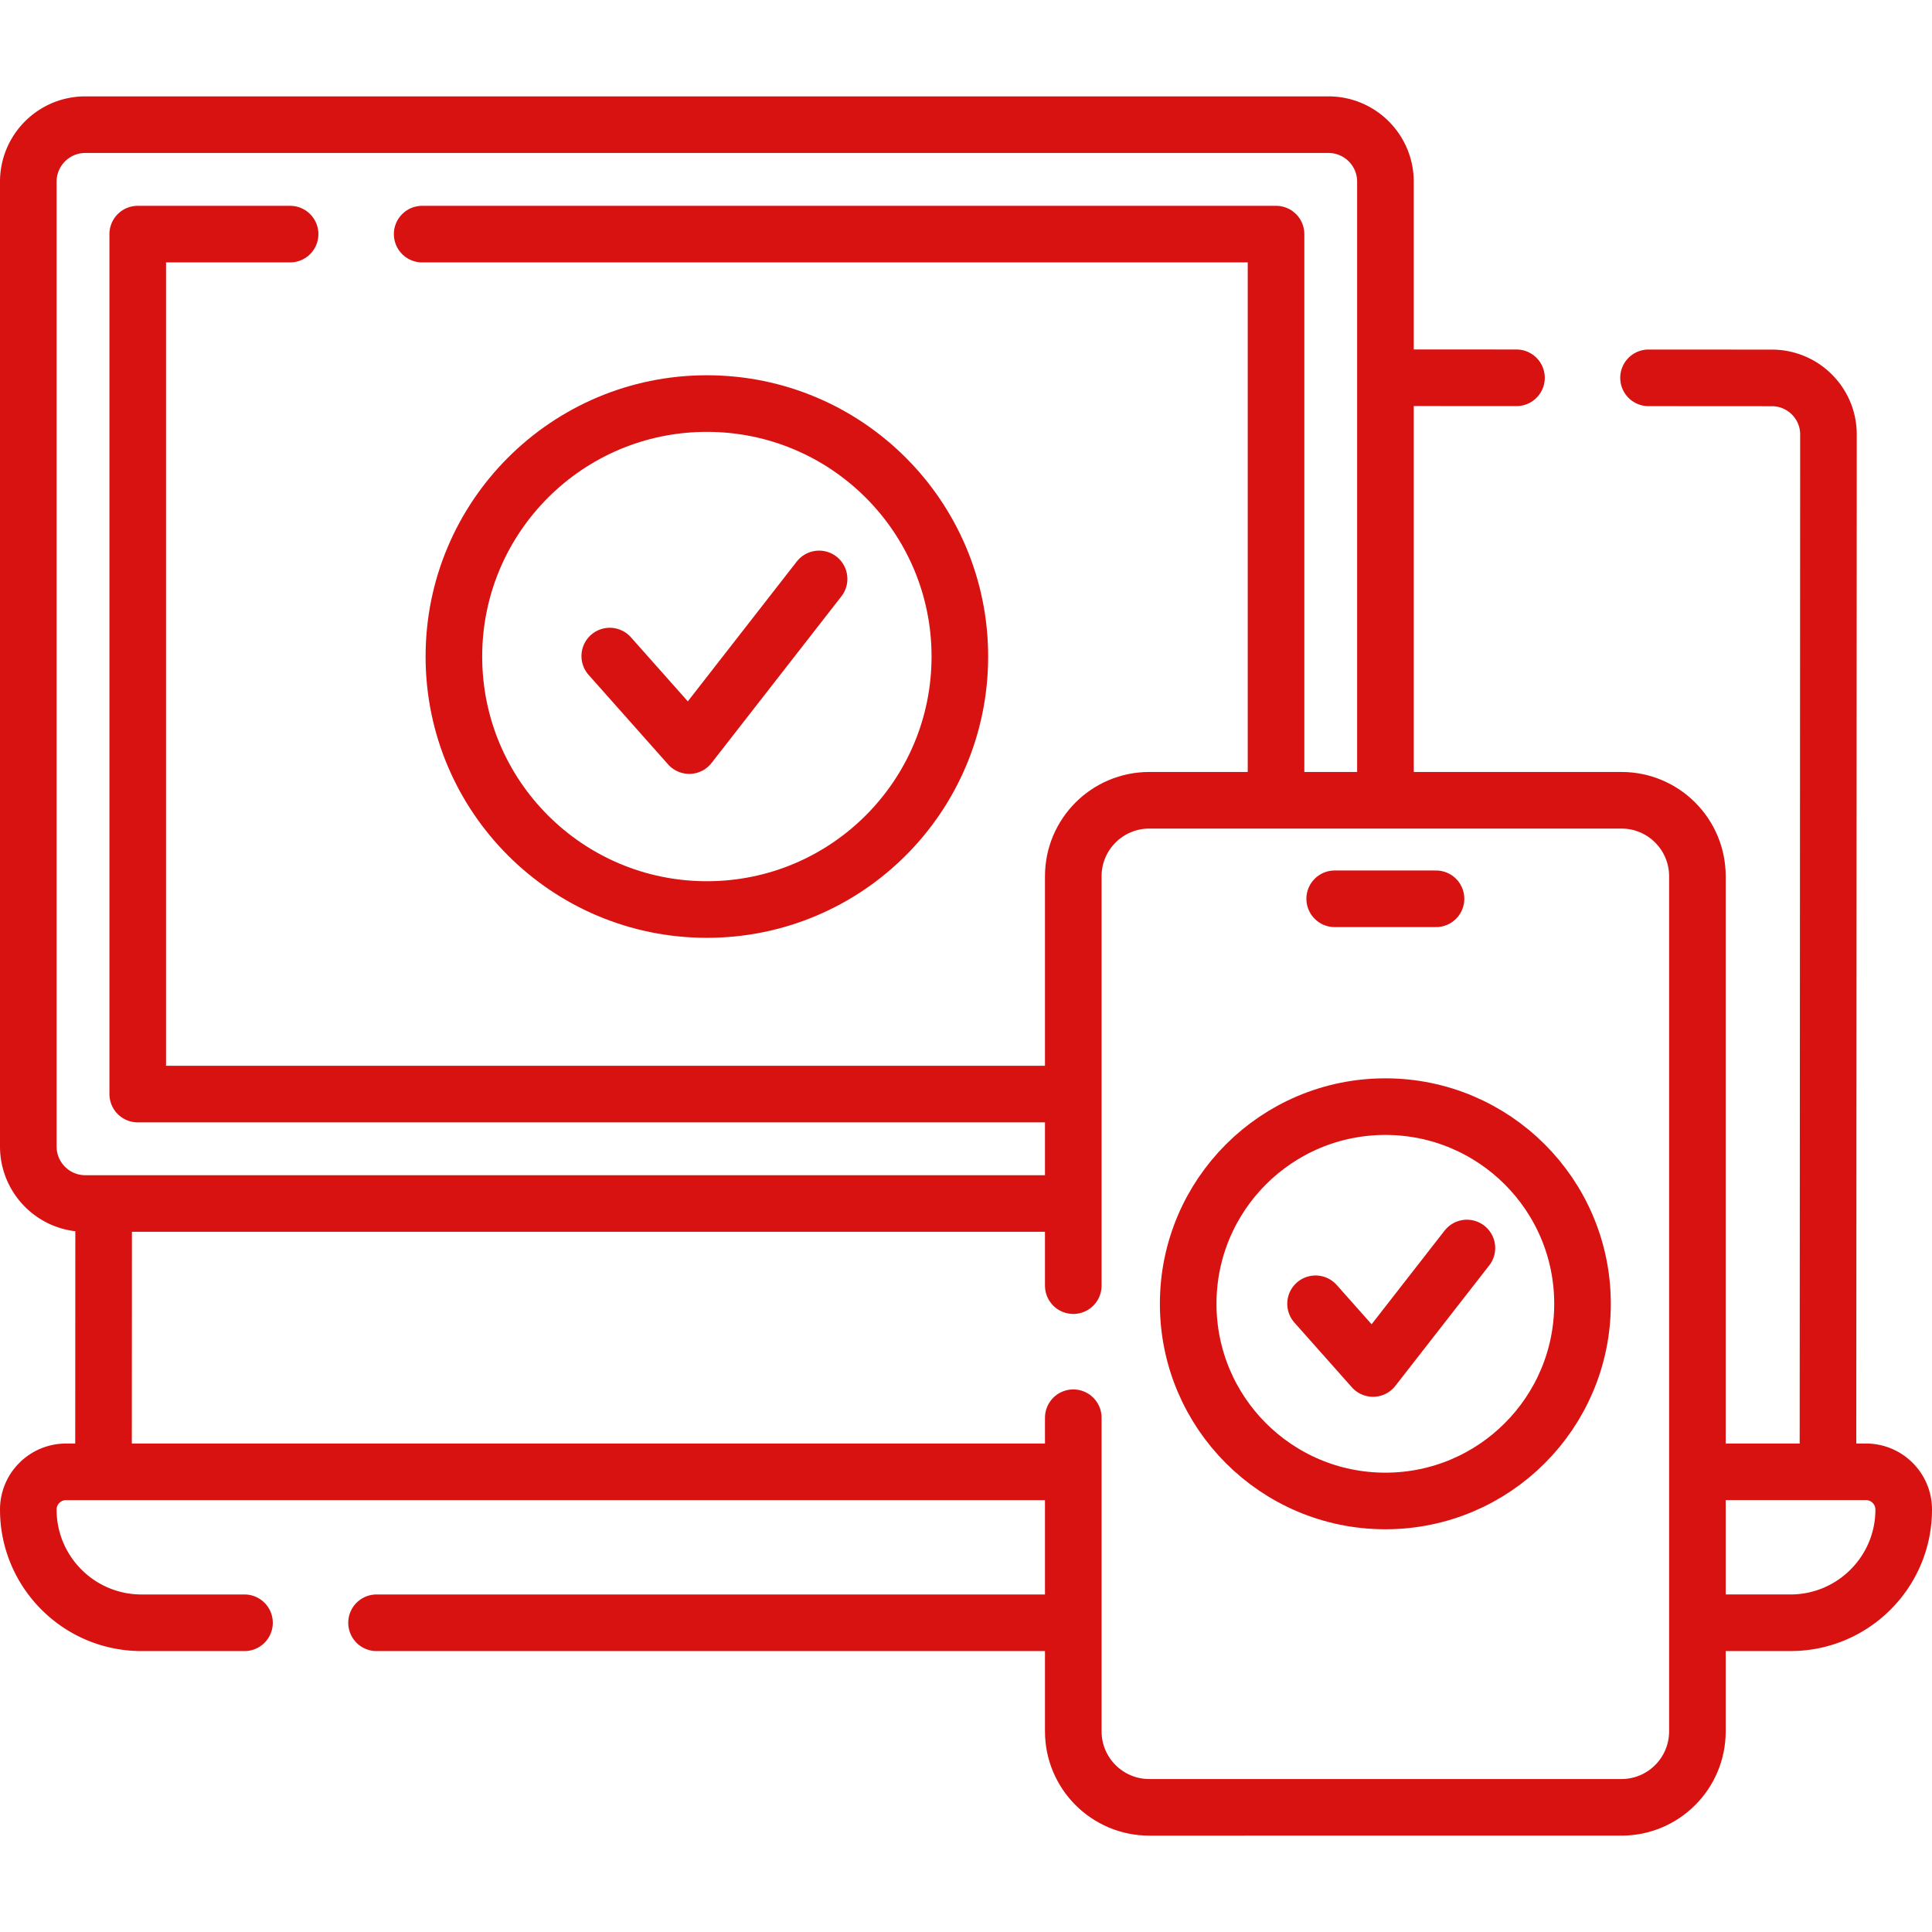
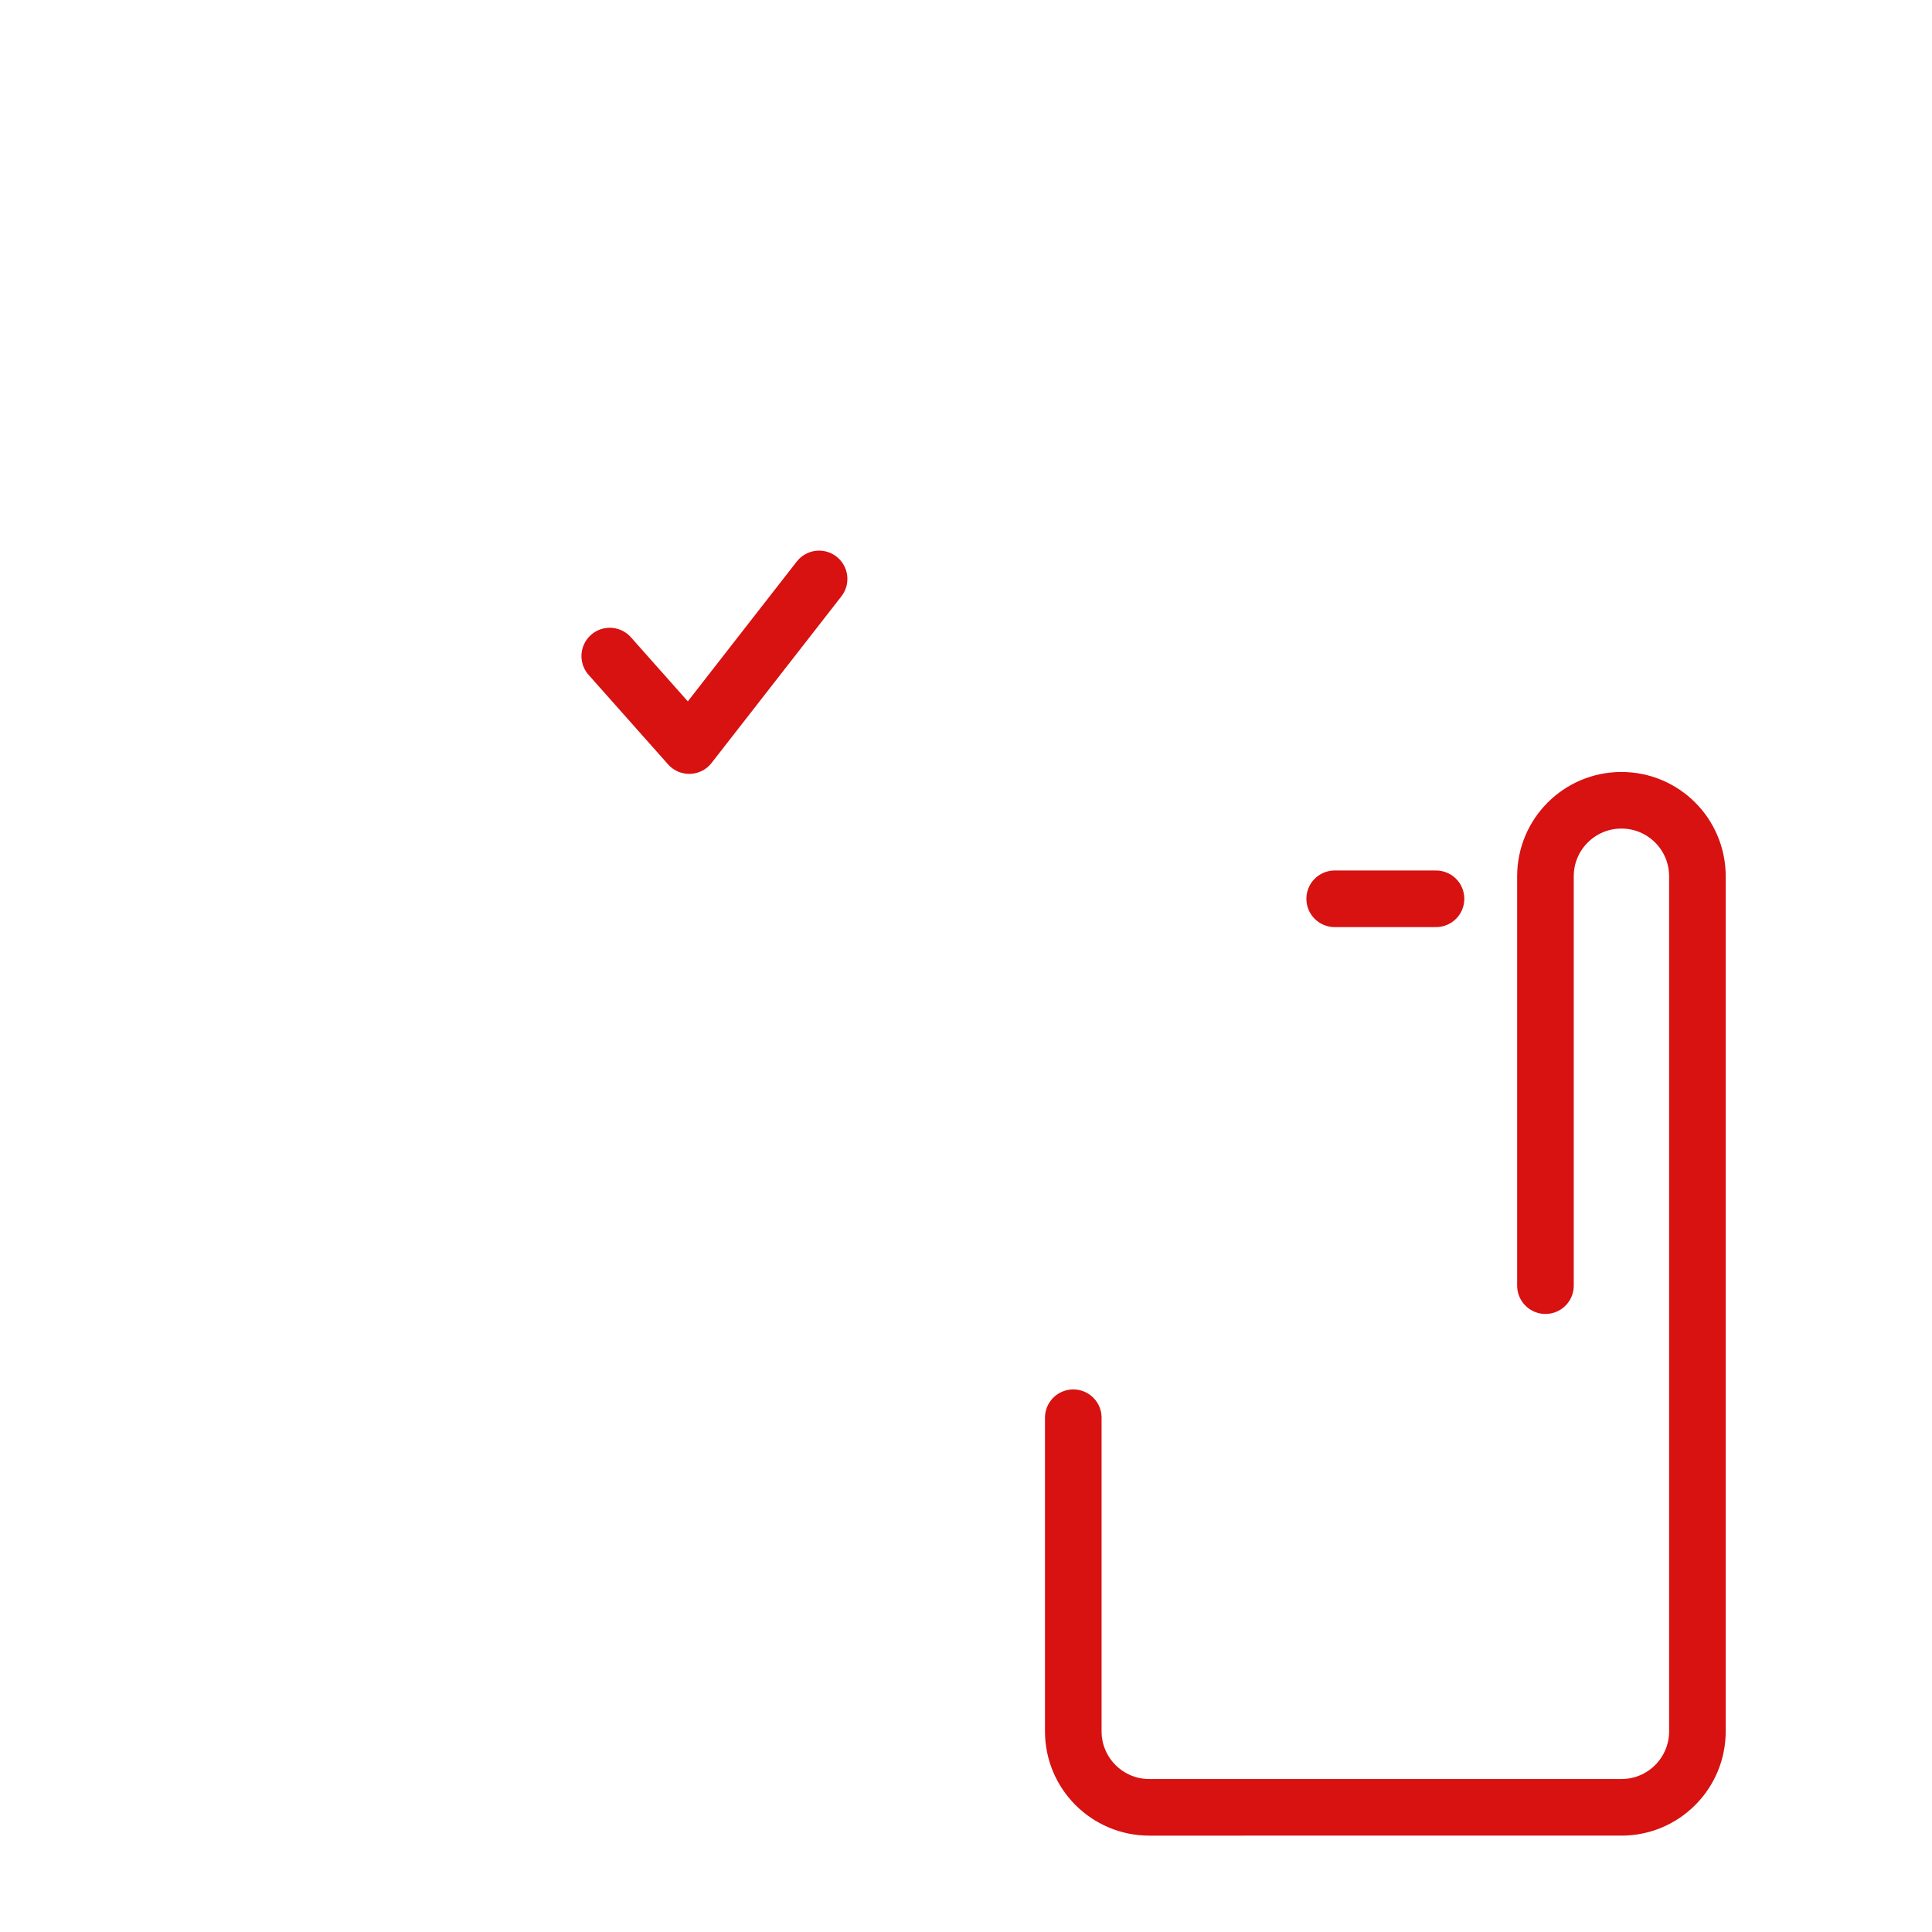
<svg xmlns="http://www.w3.org/2000/svg" version="1.1" width="512" height="512" x="0" y="0" viewBox="0 0 512 512" style="enable-background:new 0 0 512 512" xml:space="preserve" class="">
  <g>
-     <path d="m436.88 100.131 32.69.02c8.28 0 15 6.72 14.99 15l-.13 274M401.88 100.121l-33.22-.02M27.432 388.942l.032-68.154M64.79 430.051H37.5c-16.57 0-30-13.44-30-30 0-2.77 1.12-5.27 2.93-7.07a9.969 9.969 0 0 1 7.07-2.93h265.03M282.53 430.051H99.79M452.064 390.047H494.5c5.523 0 10 4.477 10 10v0c0 16.569-13.431 30-30 30h-22.181M282.532 318.943H22.612c-8.346 0-15.112-6.766-15.112-15.112V48.151c0-8.346 6.766-15.112 15.112-15.112h329.436c8.345 0 15.109 6.765 15.109 15.109v162.22" style="stroke-width:15;stroke-linecap:round;stroke-linejoin:round;stroke-miterlimit:10;" fill="none" stroke="#d81111" stroke-width="15" stroke-linecap="round" stroke-linejoin="round" stroke-miterlimit="10" data-original="#000000" opacity="1" class="" />
-     <path d="M111.88 62.041h226.28v148.33M76.88 62.041H36.5v227.9h246.03" style="stroke-width:15;stroke-linecap:round;stroke-linejoin:round;stroke-miterlimit:10;" fill="none" stroke="#d81111" stroke-width="15" stroke-linecap="round" stroke-linejoin="round" stroke-miterlimit="10" data-original="#000000" opacity="1" class="" />
-     <circle cx="187.328" cy="173.991" r="67.043" style="stroke-width:15;stroke-linecap:round;stroke-linejoin:round;stroke-miterlimit:10;" fill="none" stroke="#d81111" stroke-width="15" stroke-linecap="round" stroke-linejoin="round" stroke-miterlimit="10" data-original="#000000" opacity="1" class="" />
-     <path d="m161.591 173.867 21.063 23.718 34.412-44.164M284.43 375.711v83.11c0 11.13 9.02 20.14 20.14 20.14H429.7c11.12 0 20.13-9.01 20.13-20.14v-226.6c0-11.13-9.01-20.14-20.13-20.14H304.57c-11.12 0-20.14 9.01-20.14 20.14v108.49M353.706 238.189h26.852" style="stroke-width:15;stroke-linecap:round;stroke-linejoin:round;stroke-miterlimit:10;" fill="none" stroke="#d81111" stroke-width="15" stroke-linecap="round" stroke-linejoin="round" stroke-miterlimit="10" data-original="#000000" opacity="1" class="" />
-     <circle cx="367.132" cy="345.521" r="52.251" style="stroke-width:15;stroke-linecap:round;stroke-linejoin:round;stroke-miterlimit:10;" fill="none" stroke="#d81111" stroke-width="15" stroke-linecap="round" stroke-linejoin="round" stroke-miterlimit="10" data-original="#000000" opacity="1" class="" />
-     <path d="m348.637 345.517 15.228 17.147 24.88-31.929" style="stroke-width:15;stroke-linecap:round;stroke-linejoin:round;stroke-miterlimit:10;" fill="none" stroke="#d81111" stroke-width="15" stroke-linecap="round" stroke-linejoin="round" stroke-miterlimit="10" data-original="#000000" opacity="1" class="" />
+     <path d="m161.591 173.867 21.063 23.718 34.412-44.164M284.43 375.711v83.11c0 11.13 9.02 20.14 20.14 20.14H429.7c11.12 0 20.13-9.01 20.13-20.14v-226.6c0-11.13-9.01-20.14-20.13-20.14c-11.12 0-20.14 9.01-20.14 20.14v108.49M353.706 238.189h26.852" style="stroke-width:15;stroke-linecap:round;stroke-linejoin:round;stroke-miterlimit:10;" fill="none" stroke="#d81111" stroke-width="15" stroke-linecap="round" stroke-linejoin="round" stroke-miterlimit="10" data-original="#000000" opacity="1" class="" />
  </g>
</svg>